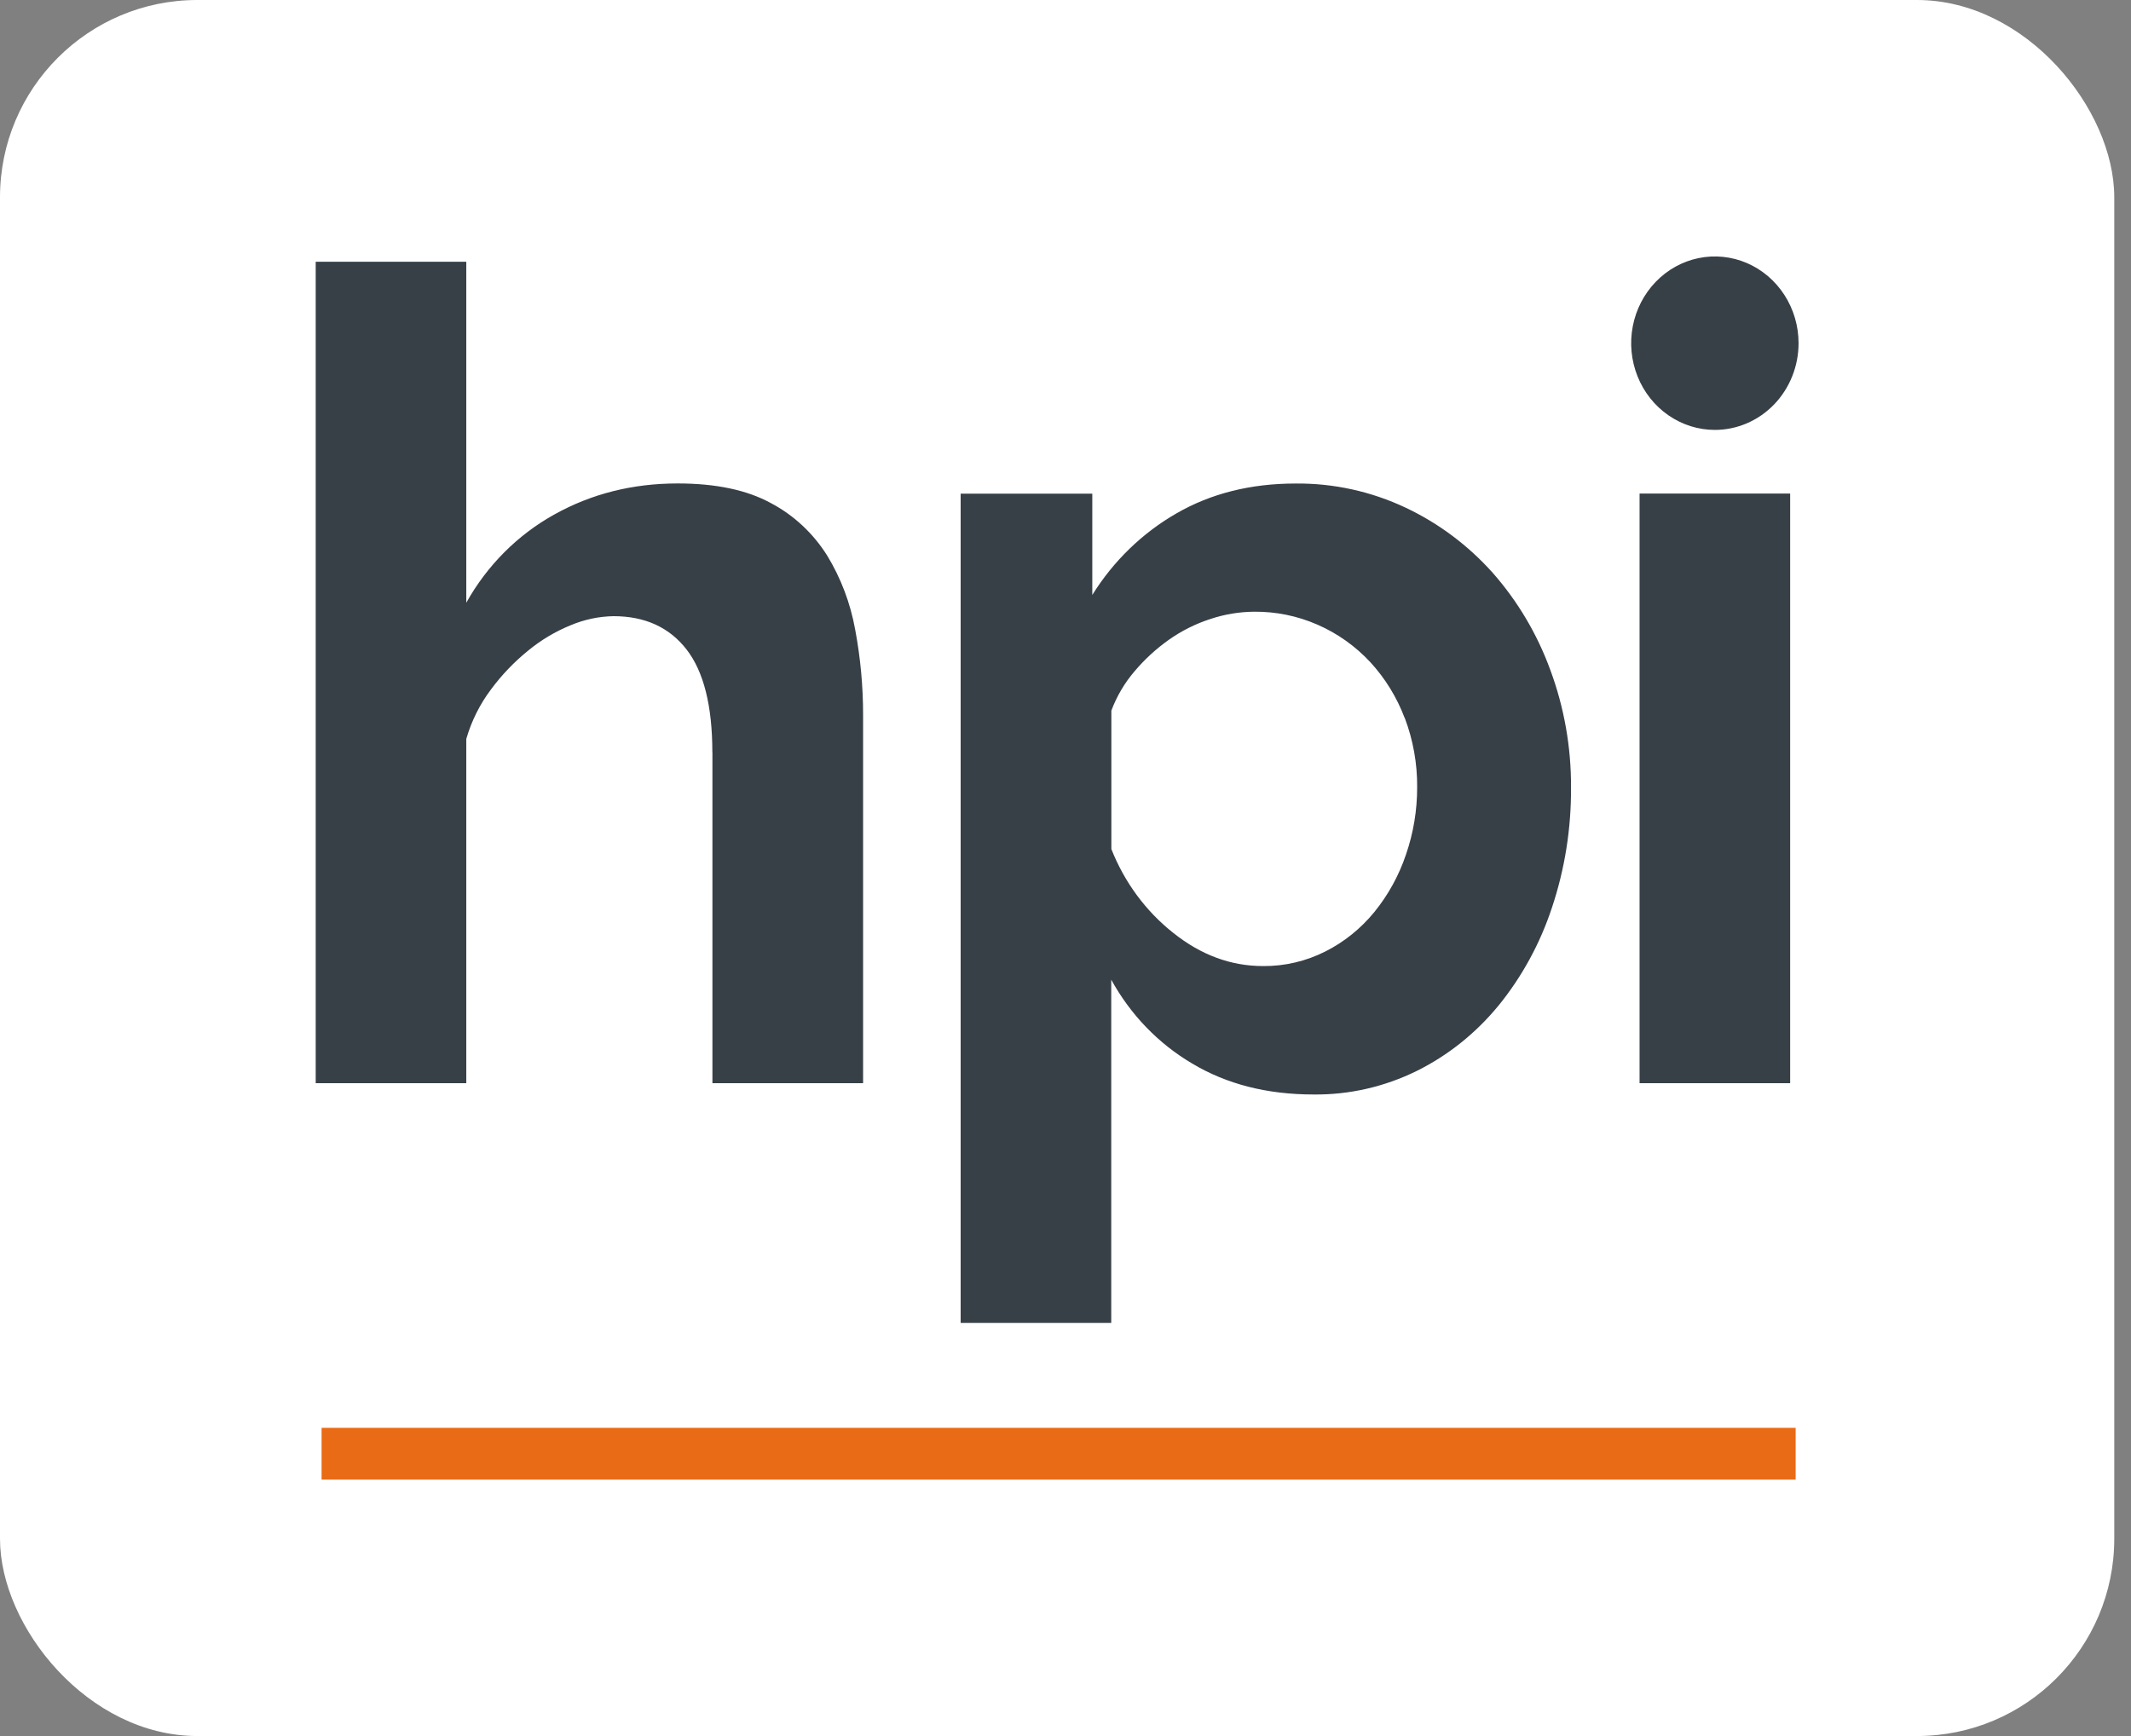
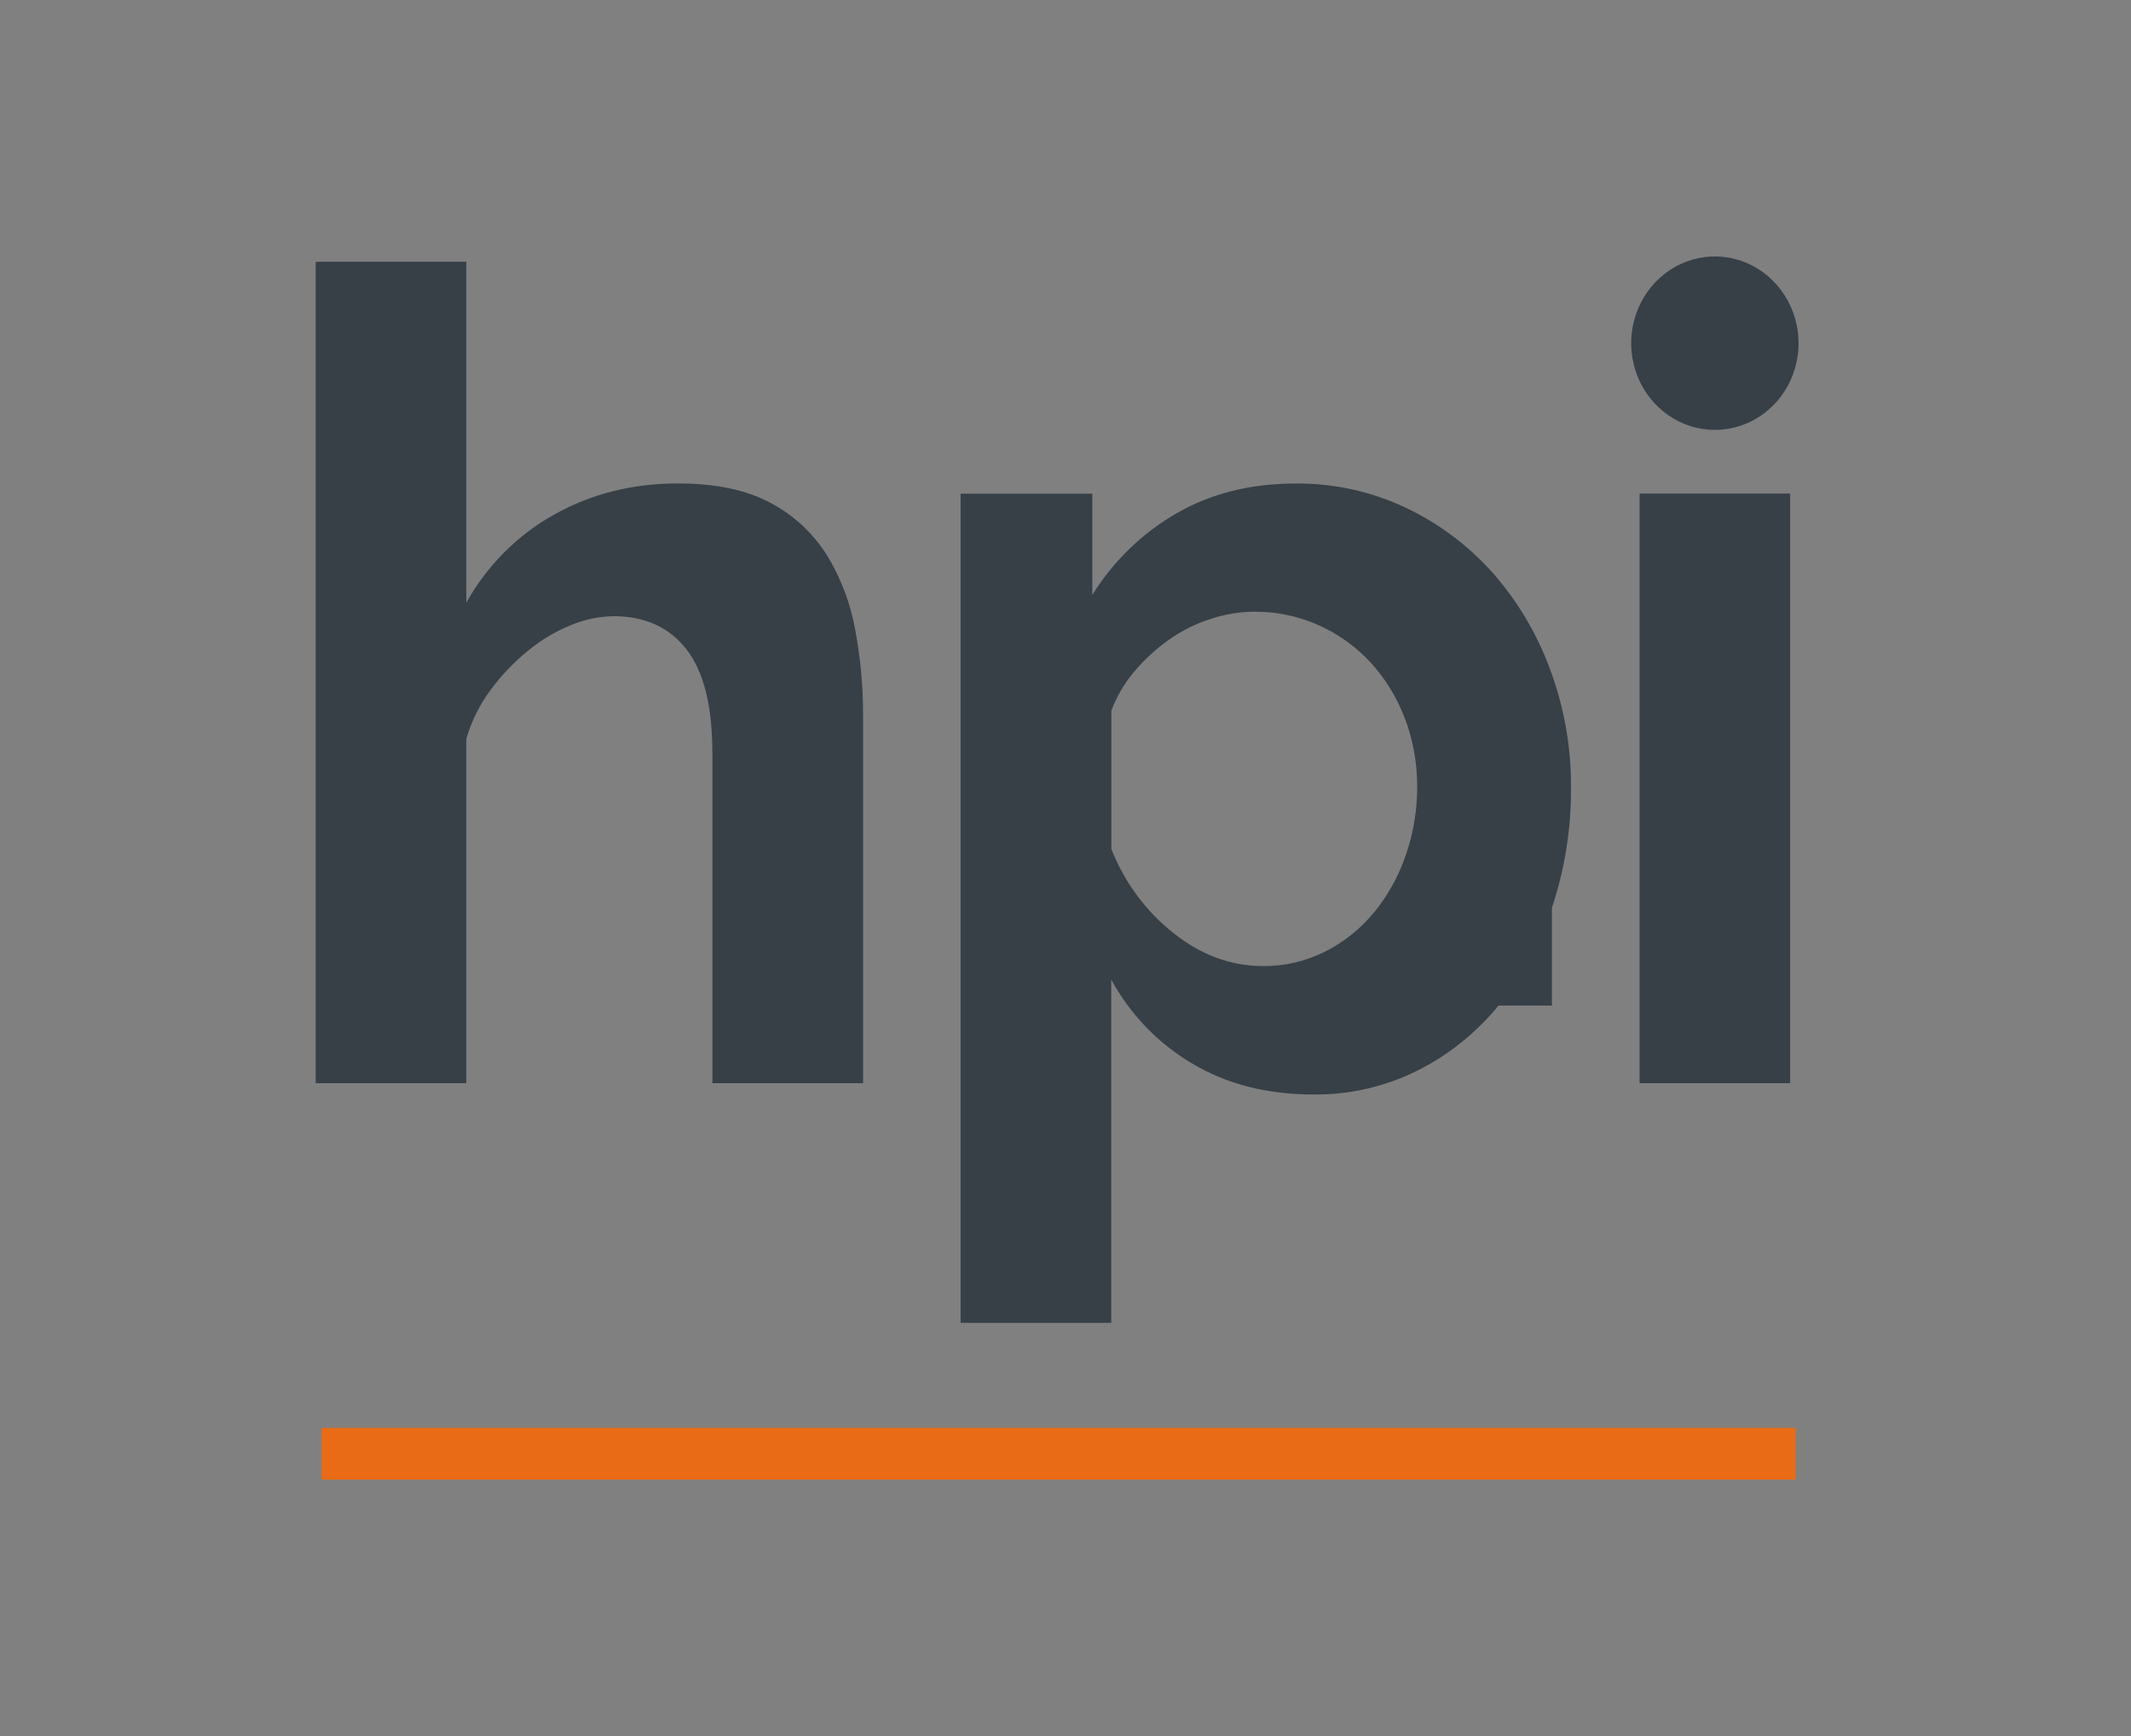
<svg xmlns="http://www.w3.org/2000/svg" width="54" height="44" viewBox="0 0 54 44" fill="none">
  <rect x="0" y="0" width="54" height="44" fill="#808080" stroke="none" />
-   <rect width="53.576" height="44" rx="5" fill="white" />
  <g clip-path="url(#clip0_3306_722)">
    <path fill-rule="evenodd" clip-rule="evenodd" d="M8.149 36.188H45.502V37.5H8.149V36.188Z" fill="#E96B15" />
-     <path fill-rule="evenodd" clip-rule="evenodd" d="M43.455 10.896C43.036 10.896 42.626 10.767 42.277 10.525C41.928 10.284 41.656 9.94 41.496 9.539C41.335 9.137 41.293 8.695 41.375 8.269C41.457 7.843 41.659 7.451 41.956 7.144C42.252 6.836 42.63 6.627 43.041 6.542C43.453 6.457 43.879 6.501 44.267 6.667C44.654 6.834 44.985 7.115 45.218 7.477C45.451 7.838 45.576 8.263 45.576 8.698C45.576 9.281 45.352 9.84 44.955 10.252C44.557 10.664 44.018 10.896 43.455 10.896V10.896ZM37.973 25.486C37.403 26.182 36.699 26.746 35.905 27.141C35.087 27.545 34.191 27.75 33.285 27.74C32.108 27.74 31.083 27.478 30.21 26.955C29.354 26.451 28.646 25.717 28.159 24.83V33.529H24.343V12.512H27.679V15.079C28.215 14.218 28.948 13.508 29.813 13.011C30.686 12.507 31.693 12.255 32.832 12.255C33.794 12.246 34.747 12.455 35.623 12.869C36.457 13.263 37.207 13.825 37.83 14.523C38.459 15.238 38.952 16.069 39.283 16.974C39.636 17.925 39.815 18.936 39.81 19.954C39.817 20.993 39.654 22.025 39.326 23.006C39.027 23.913 38.568 24.754 37.973 25.487V25.486ZM35.595 18.199C35.397 17.674 35.102 17.195 34.728 16.787C34.347 16.377 33.889 16.051 33.382 15.831C32.876 15.61 32.331 15.499 31.781 15.504C31.404 15.507 31.029 15.569 30.671 15.689C30.296 15.81 29.941 15.988 29.617 16.217C29.296 16.444 29.005 16.712 28.749 17.015C28.498 17.308 28.299 17.645 28.162 18.011V21.519C28.493 22.359 29.033 23.092 29.729 23.643C30.431 24.204 31.19 24.485 32.007 24.485C32.554 24.49 33.095 24.363 33.587 24.114C34.062 23.874 34.484 23.534 34.826 23.116C35.175 22.686 35.447 22.194 35.626 21.664C35.816 21.115 35.912 20.536 35.911 19.953C35.916 19.353 35.809 18.757 35.598 18.199H35.595ZM18.051 19.069C18.051 17.89 17.832 17.02 17.396 16.459C16.959 15.898 16.342 15.617 15.545 15.617C15.174 15.624 14.807 15.701 14.463 15.846C14.074 16.004 13.71 16.221 13.383 16.49C13.031 16.775 12.715 17.105 12.443 17.472C12.161 17.846 11.948 18.272 11.816 18.727V27.454H8V6.634H11.816V15.276C12.345 14.328 13.12 13.553 14.052 13.037C14.991 12.514 16.032 12.253 17.172 12.253C18.14 12.253 18.928 12.419 19.536 12.752C20.114 13.057 20.605 13.515 20.959 14.078C21.31 14.653 21.551 15.292 21.671 15.96C21.805 16.674 21.872 17.4 21.871 18.128V27.454H18.053V19.069L18.051 19.069ZM45.363 27.454H41.547V12.509H45.363V27.454Z" fill="#374047" />
+     <path fill-rule="evenodd" clip-rule="evenodd" d="M43.455 10.896C43.036 10.896 42.626 10.767 42.277 10.525C41.928 10.284 41.656 9.94 41.496 9.539C41.335 9.137 41.293 8.695 41.375 8.269C41.457 7.843 41.659 7.451 41.956 7.144C42.252 6.836 42.63 6.627 43.041 6.542C43.453 6.457 43.879 6.501 44.267 6.667C44.654 6.834 44.985 7.115 45.218 7.477C45.451 7.838 45.576 8.263 45.576 8.698C45.576 9.281 45.352 9.84 44.955 10.252C44.557 10.664 44.018 10.896 43.455 10.896V10.896ZM37.973 25.486C37.403 26.182 36.699 26.746 35.905 27.141C35.087 27.545 34.191 27.75 33.285 27.74C32.108 27.74 31.083 27.478 30.21 26.955C29.354 26.451 28.646 25.717 28.159 24.83V33.529H24.343V12.512H27.679V15.079C28.215 14.218 28.948 13.508 29.813 13.011C30.686 12.507 31.693 12.255 32.832 12.255C33.794 12.246 34.747 12.455 35.623 12.869C36.457 13.263 37.207 13.825 37.83 14.523C38.459 15.238 38.952 16.069 39.283 16.974C39.636 17.925 39.815 18.936 39.81 19.954C39.817 20.993 39.654 22.025 39.326 23.006V25.486ZM35.595 18.199C35.397 17.674 35.102 17.195 34.728 16.787C34.347 16.377 33.889 16.051 33.382 15.831C32.876 15.61 32.331 15.499 31.781 15.504C31.404 15.507 31.029 15.569 30.671 15.689C30.296 15.81 29.941 15.988 29.617 16.217C29.296 16.444 29.005 16.712 28.749 17.015C28.498 17.308 28.299 17.645 28.162 18.011V21.519C28.493 22.359 29.033 23.092 29.729 23.643C30.431 24.204 31.19 24.485 32.007 24.485C32.554 24.49 33.095 24.363 33.587 24.114C34.062 23.874 34.484 23.534 34.826 23.116C35.175 22.686 35.447 22.194 35.626 21.664C35.816 21.115 35.912 20.536 35.911 19.953C35.916 19.353 35.809 18.757 35.598 18.199H35.595ZM18.051 19.069C18.051 17.89 17.832 17.02 17.396 16.459C16.959 15.898 16.342 15.617 15.545 15.617C15.174 15.624 14.807 15.701 14.463 15.846C14.074 16.004 13.71 16.221 13.383 16.49C13.031 16.775 12.715 17.105 12.443 17.472C12.161 17.846 11.948 18.272 11.816 18.727V27.454H8V6.634H11.816V15.276C12.345 14.328 13.12 13.553 14.052 13.037C14.991 12.514 16.032 12.253 17.172 12.253C18.14 12.253 18.928 12.419 19.536 12.752C20.114 13.057 20.605 13.515 20.959 14.078C21.31 14.653 21.551 15.292 21.671 15.96C21.805 16.674 21.872 17.4 21.871 18.128V27.454H18.053V19.069L18.051 19.069ZM45.363 27.454H41.547V12.509H45.363V27.454Z" fill="#374047" />
  </g>
  <defs>
    <clipPath id="clip0_3306_722">
      <rect width="37.576" height="31" fill="white" transform="translate(8 6.5)" />
    </clipPath>
  </defs>
</svg>